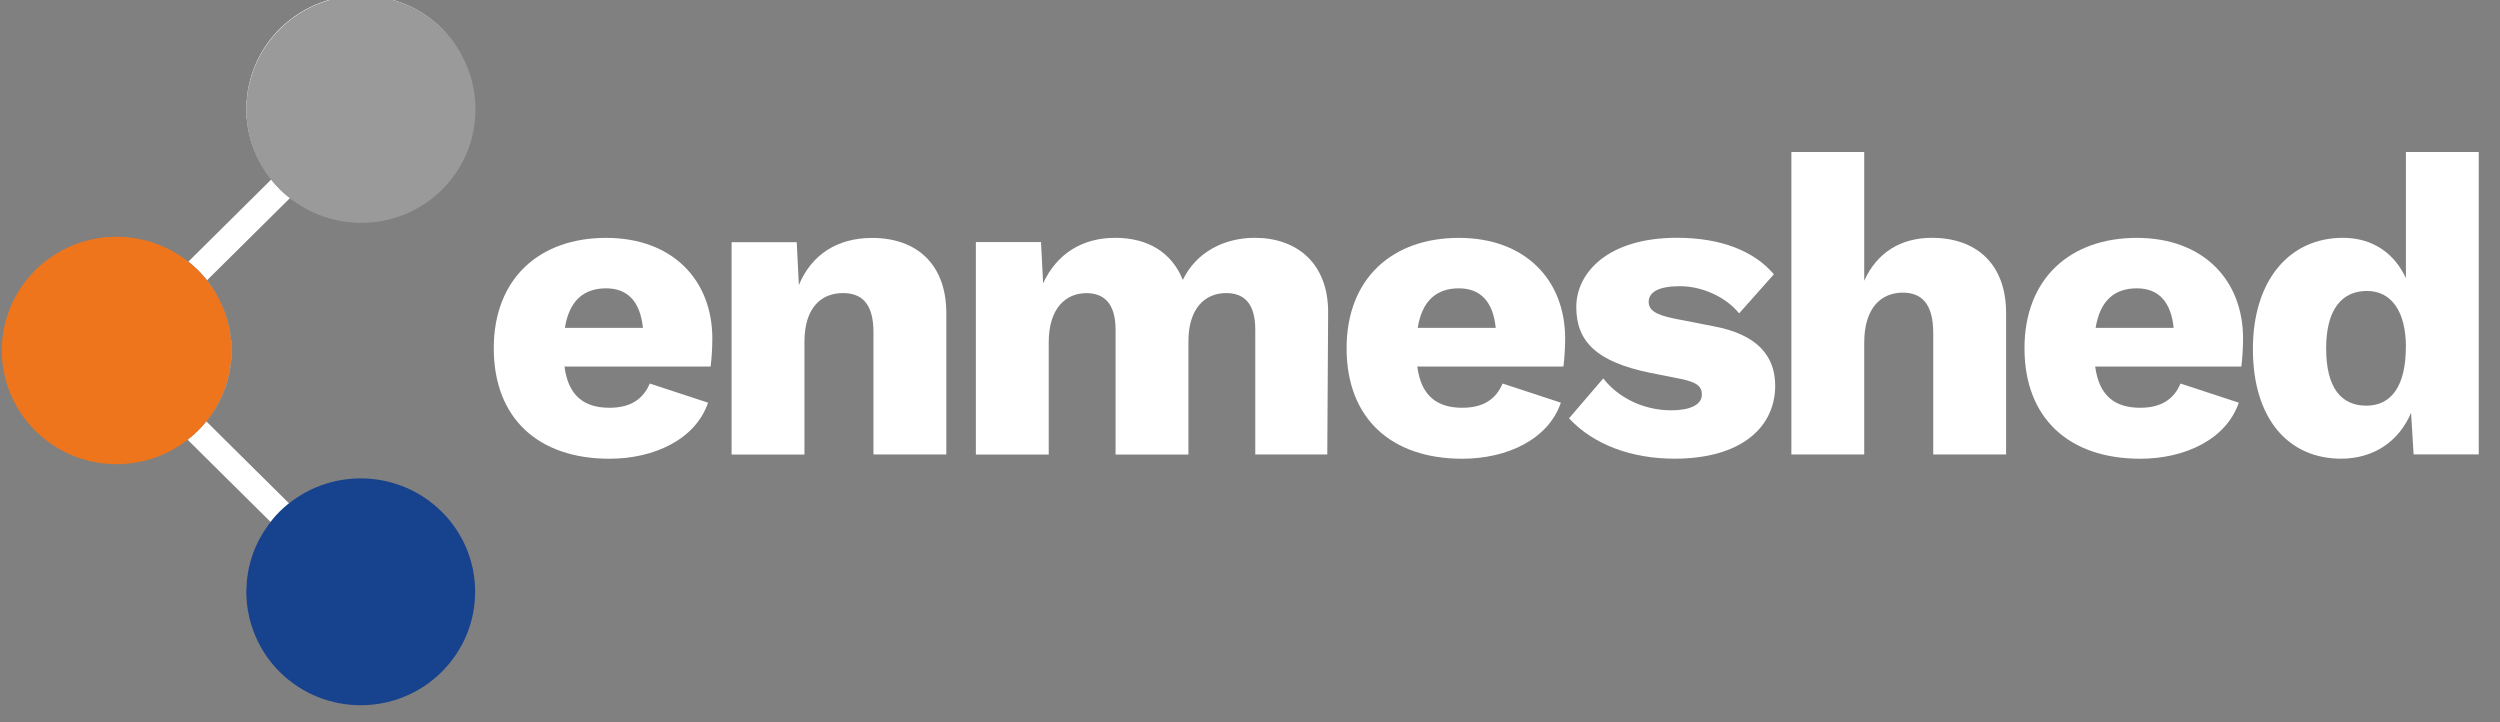
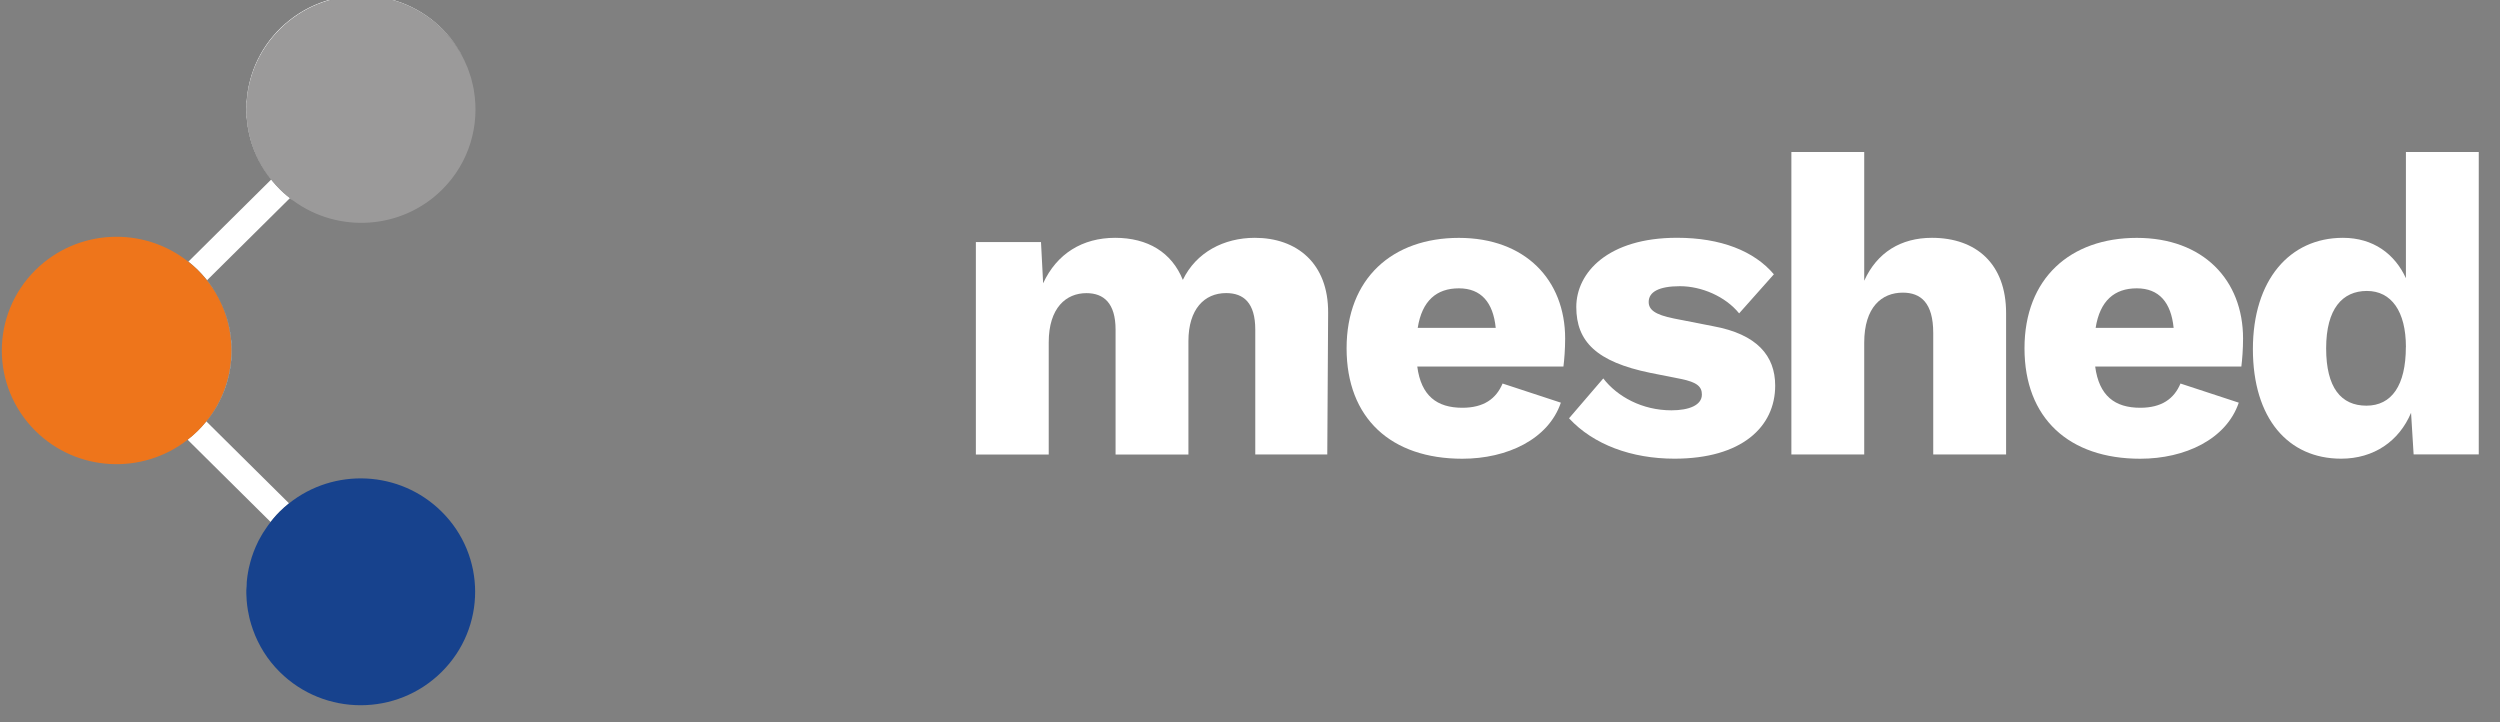
<svg xmlns="http://www.w3.org/2000/svg" width="180" height="52" xml:space="preserve" overflow="hidden">
  <rect width="100%" height="100%" fill="#808080" stroke="none" />
  <defs>
    <clipPath id="clip0">
      <rect x="366" y="261" width="180" height="52" />
    </clipPath>
  </defs>
  <g clip-path="url(#clip0)" transform="translate(-366 -261)">
-     <path d="M33.797 57.897C33.818 57.71 33.843 57.527 33.876 57.343 33.843 57.527 33.815 57.714 33.797 57.897Z" fill="#FFFFFF" transform="matrix(1.009 0 0 1 349.682 244.834)" />
    <path d="M49.975 22.593C49.979 22.619 49.983 22.644 49.986 22.669 49.983 22.644 49.979 22.619 49.975 22.593Z" fill="#FFFFFF" transform="matrix(1.009 0 0 1 349.682 244.834)" />
    <path d="M33.753 58.664C33.753 58.469 33.764 58.279 33.782 58.088 33.768 58.282 33.757 58.473 33.753 58.664Z" fill="#FFFFFF" transform="matrix(1.009 0 0 1 349.682 244.834)" />
    <path d="M34.149 56.257C34.189 56.135 34.232 56.016 34.275 55.894 34.228 56.012 34.189 56.135 34.149 56.257Z" fill="#FFFFFF" transform="matrix(1.009 0 0 1 349.682 244.834)" />
    <path d="M33.926 57.092C33.959 56.933 33.998 56.779 34.041 56.62 33.998 56.775 33.959 56.933 33.926 57.092Z" fill="#FFFFFF" transform="matrix(1.009 0 0 1 349.682 244.834)" />
    <path d="M49.792 21.791C49.813 21.87 49.831 21.949 49.849 22.032 49.828 21.953 49.813 21.874 49.792 21.791Z" fill="#FFFFFF" transform="matrix(1.009 0 0 1 349.682 244.834)" />
-     <path d="M34.577 55.199C34.592 55.17 34.602 55.142 34.617 55.113 34.602 55.142 34.592 55.17 34.577 55.199Z" fill="#FFFFFF" transform="matrix(1.009 0 0 1 349.682 244.834)" />
+     <path d="M34.577 55.199Z" fill="#FFFFFF" transform="matrix(1.009 0 0 1 349.682 244.834)" />
    <path d="M49.177 20.255C49.267 20.428 49.346 20.608 49.425 20.787 49.349 20.608 49.27 20.431 49.177 20.255Z" fill="#FFFFFF" transform="matrix(1.009 0 0 1 349.682 244.834)" />
-     <path d="M34.818 54.746C34.861 54.674 34.905 54.602 34.948 54.526 34.905 54.598 34.861 54.67 34.818 54.746Z" fill="#FFFFFF" transform="matrix(1.009 0 0 1 349.682 244.834)" />
    <path d="M33.779 59.398C33.764 59.225 33.757 59.052 33.753 58.883 33.753 59.056 33.764 59.228 33.779 59.398Z" fill="#FFFFFF" transform="matrix(1.009 0 0 1 349.682 244.834)" />
-     <path d="M34.012 60.804C33.994 60.74 33.98 60.675 33.966 60.61 33.98 60.675 33.998 60.74 34.012 60.804Z" fill="#FFFFFF" transform="matrix(1.009 0 0 1 349.682 244.834)" />
    <path d="M34.221 61.488C34.221 61.488 34.214 61.466 34.21 61.456 34.214 61.466 34.218 61.477 34.221 61.488Z" fill="#FFFFFF" transform="matrix(1.009 0 0 1 349.682 244.834)" />
    <path d="M33.865 60.11C33.843 59.984 33.825 59.858 33.811 59.732 33.825 59.858 33.843 59.984 33.865 60.11Z" fill="#FFFFFF" transform="matrix(1.009 0 0 1 349.682 244.834)" />
    <path d="M36.797 52.407 30.897 46.507C33.282 43.546 33.3 39.33 30.944 36.347L36.858 30.433C36.944 30.501 37.031 30.559 37.121 30.62 36.79 30.375 36.47 30.116 36.171 29.817 32.98 26.626 32.98 21.456 36.171 18.265 39.362 15.074 44.532 15.074 47.723 18.265 48.31 18.852 48.788 19.51 49.159 20.204 48.925 19.766 48.655 19.337 48.335 18.931 45.529 15.395 40.388 14.801 36.847 17.607 33.311 20.413 32.717 25.554 35.523 29.094L29.616 35.002C29.846 35.189 30.073 35.387 30.289 35.599 33.487 38.797 33.487 43.982 30.289 47.18 30.055 47.414 29.81 47.622 29.558 47.824L35.48 53.746C35.408 53.836 35.344 53.929 35.279 54.023 35.538 53.659 35.822 53.31 36.146 52.987 36.358 52.774 36.578 52.58 36.804 52.397Z" fill="#FFFFFF" transform="matrix(1.009 0 0 1 349.682 244.834)" />
    <path d="M49.526 21.01C49.576 21.14 49.616 21.27 49.662 21.399 49.619 21.27 49.576 21.14 49.526 21.01Z" fill="#FFFFFF" transform="matrix(1.009 0 0 1 349.682 244.834)" />
    <path d="M30.285 35.61C30.069 35.394 29.846 35.196 29.613 35.013 26.396 32.429 21.687 32.627 18.701 35.61 15.502 38.808 15.502 43.992 18.701 47.191 21.665 50.155 26.339 50.367 29.551 47.835 29.803 47.637 30.051 47.425 30.282 47.191 33.48 43.992 33.48 38.808 30.282 35.61Z" fill="#EE751B" transform="matrix(1.009 0 0 1 349.682 244.834)" />
    <path d="M36.797 52.407C36.57 52.591 36.351 52.785 36.139 52.997 35.815 53.321 35.531 53.674 35.272 54.033 35.157 54.195 35.049 54.357 34.944 54.526 34.901 54.598 34.858 54.67 34.815 54.746 34.746 54.868 34.678 54.99 34.613 55.113 34.599 55.142 34.588 55.17 34.574 55.199 34.462 55.429 34.361 55.66 34.272 55.897 34.225 56.016 34.185 56.138 34.145 56.261 34.106 56.379 34.07 56.502 34.038 56.624 33.994 56.779 33.955 56.937 33.922 57.095 33.904 57.178 33.89 57.264 33.876 57.347 33.843 57.53 33.815 57.718 33.797 57.901 33.789 57.966 33.782 58.027 33.779 58.092 33.764 58.282 33.753 58.477 33.75 58.667 33.75 58.739 33.75 58.815 33.75 58.887 33.75 59.059 33.761 59.232 33.775 59.401 33.782 59.513 33.797 59.624 33.807 59.736 33.822 59.862 33.84 59.988 33.861 60.114 33.89 60.283 33.922 60.448 33.962 60.614 33.977 60.678 33.994 60.743 34.009 60.808 34.066 61.027 34.131 61.243 34.207 61.459 34.21 61.47 34.214 61.481 34.218 61.492 34.61 62.607 35.243 63.657 36.135 64.549 39.326 67.741 44.496 67.741 47.684 64.549 50.875 61.358 50.875 56.188 47.684 53.001 44.705 50.022 39.999 49.828 36.793 52.411Z" fill="#17428D" transform="matrix(1.009 0 0 1 349.682 244.834)" />
    <path d="M36.167 18.273C32.976 21.464 32.976 26.634 36.167 29.825 36.466 30.123 36.786 30.386 37.117 30.627 40.312 32.976 44.827 32.714 47.716 29.825 49.662 27.878 50.414 25.191 49.986 22.669 49.983 22.644 49.979 22.619 49.975 22.593 49.943 22.403 49.896 22.216 49.849 22.032 49.828 21.953 49.813 21.87 49.792 21.791 49.752 21.658 49.706 21.529 49.662 21.399 49.619 21.27 49.576 21.14 49.526 21.01 49.497 20.935 49.457 20.863 49.425 20.787 49.346 20.608 49.27 20.431 49.177 20.255 49.169 20.241 49.159 20.226 49.151 20.212 48.781 19.514 48.302 18.859 47.716 18.273 44.525 15.082 39.355 15.082 36.164 18.273Z" fill="#9B9A9A" transform="matrix(1.009 0 0 1 349.682 244.834)" />
-     <path d="M66.881 42.557 56.451 42.557C56.725 44.669 57.858 45.525 59.664 45.525 61.193 45.525 62.078 44.881 62.538 43.78L66.697 45.158C65.812 47.788 62.873 49.195 59.664 49.195 54.587 49.195 51.407 46.288 51.407 41.244 51.407 36.2 54.681 33.293 59.419 33.293 64.157 33.293 67.003 36.322 67.003 40.542 67.003 41.309 66.942 42.071 66.881 42.56ZM56.483 39.772 62.049 39.772C61.866 37.938 61.009 36.926 59.419 36.926 57.829 36.926 56.789 37.815 56.483 39.772Z" fill="#FFFFFF" transform="matrix(1.009 0 0 1 349.682 244.834)" />
-     <path d="M83.7 38.704 83.7 48.889 78.501 48.889 78.501 40.082C78.501 37.97 77.616 37.268 76.328 37.268 74.828 37.268 73.576 38.247 73.576 40.787L73.576 48.892 68.377 48.892 68.377 33.602 73.026 33.602 73.177 36.693C74.094 34.459 75.961 33.297 78.408 33.297 81.559 33.297 83.7 35.164 83.7 38.711Z" fill="#FFFFFF" transform="matrix(1.009 0 0 1 349.682 244.834)" />
    <path d="M85.808 33.595 90.456 33.595 90.608 36.563C91.586 34.423 93.421 33.289 95.745 33.289 98.069 33.289 99.781 34.329 100.577 36.319 101.523 34.329 103.512 33.289 105.714 33.289 108.711 33.289 110.974 35.124 110.945 38.704L110.884 48.889 105.746 48.889 105.746 39.898C105.746 37.974 104.919 37.268 103.667 37.268 102.109 37.268 100.976 38.43 100.976 40.726L100.976 48.892 95.777 48.892 95.777 39.902C95.777 37.977 94.921 37.272 93.698 37.272 92.259 37.272 91.007 38.312 91.007 40.819L91.007 48.892 85.808 48.892 85.808 33.602Z" fill="#FFFFFF" transform="matrix(1.009 0 0 1 349.682 244.834)" />
    <path d="M127.735 42.557 117.306 42.557C117.579 44.669 118.713 45.525 120.519 45.525 122.048 45.525 122.933 44.881 123.393 43.78L127.552 45.158C126.667 47.788 123.728 49.195 120.519 49.195 115.442 49.195 112.262 46.288 112.262 41.244 112.262 36.2 115.536 33.293 120.274 33.293 125.012 33.293 127.858 36.322 127.858 40.542 127.858 41.309 127.797 42.071 127.735 42.56ZM117.338 39.772 122.904 39.772C122.72 37.938 121.864 36.926 120.274 36.926 118.684 36.926 117.644 37.815 117.338 39.772Z" fill="#FFFFFF" transform="matrix(1.009 0 0 1 349.682 244.834)" />
    <path d="M128.131 46.288 130.578 43.413C131.585 44.73 133.362 45.709 135.442 45.709 136.697 45.709 137.615 45.342 137.615 44.575 137.615 44.025 137.309 43.687 136.086 43.442L133.945 43.014C130.092 42.219 128.653 40.751 128.653 38.272 128.653 35.793 130.916 33.286 135.841 33.286 138.96 33.286 141.346 34.236 142.752 35.916L140.273 38.729C139.295 37.506 137.582 36.772 136.053 36.772 134.524 36.772 133.819 37.2 133.819 37.905 133.819 38.456 134.247 38.822 135.625 39.099L138.41 39.65C141.561 40.229 142.846 41.791 142.846 43.931 142.846 46.899 140.46 49.191 135.658 49.191 132.6 49.191 129.876 48.18 128.135 46.284Z" fill="#FFFFFF" transform="matrix(1.009 0 0 1 349.682 244.834)" />
    <path d="M144.001 27.112 149.199 27.112 149.199 36.38C150.117 34.329 151.829 33.289 154.031 33.289 157.182 33.289 159.323 35.157 159.323 38.704L159.323 48.889 154.124 48.889 154.124 40.143C154.124 37.97 153.239 37.236 151.951 37.236 150.451 37.236 149.199 38.276 149.199 40.844L149.199 48.889 144.001 48.889 144.001 27.116Z" fill="#FFFFFF" transform="matrix(1.009 0 0 1 349.682 244.834)" />
    <path d="M176.11 42.557 165.68 42.557C165.957 44.669 167.087 45.525 168.893 45.525 170.422 45.525 171.311 44.881 171.767 43.78L175.926 45.158C175.041 47.788 172.102 49.195 168.893 49.195 163.817 49.195 160.636 46.288 160.636 41.244 160.636 36.2 163.91 33.293 168.648 33.293 173.386 33.293 176.232 36.322 176.232 40.542 176.232 41.309 176.171 42.071 176.11 42.56ZM165.713 39.772 171.278 39.772C171.095 37.938 170.238 36.926 168.648 36.926 167.058 36.926 166.018 37.815 165.713 39.772Z" fill="#FFFFFF" transform="matrix(1.009 0 0 1 349.682 244.834)" />
    <path d="M193.051 27.112 193.051 48.885 188.403 48.885 188.22 45.888C187.363 47.939 185.557 49.191 183.233 49.191 179.441 49.191 176.934 46.284 176.934 41.301 176.934 36.319 179.564 33.289 183.356 33.289 185.529 33.289 187.058 34.451 187.853 36.196L187.853 27.112 193.051 27.112ZM187.853 41.15C187.853 38.581 186.813 37.114 185.068 37.114 183.323 37.114 182.161 38.398 182.161 41.244 182.161 44.09 183.23 45.374 185.036 45.374 186.842 45.374 187.849 43.906 187.849 41.154Z" fill="#FFFFFF" transform="matrix(1.009 0 0 1 349.682 244.834)" />
  </g>
</svg>